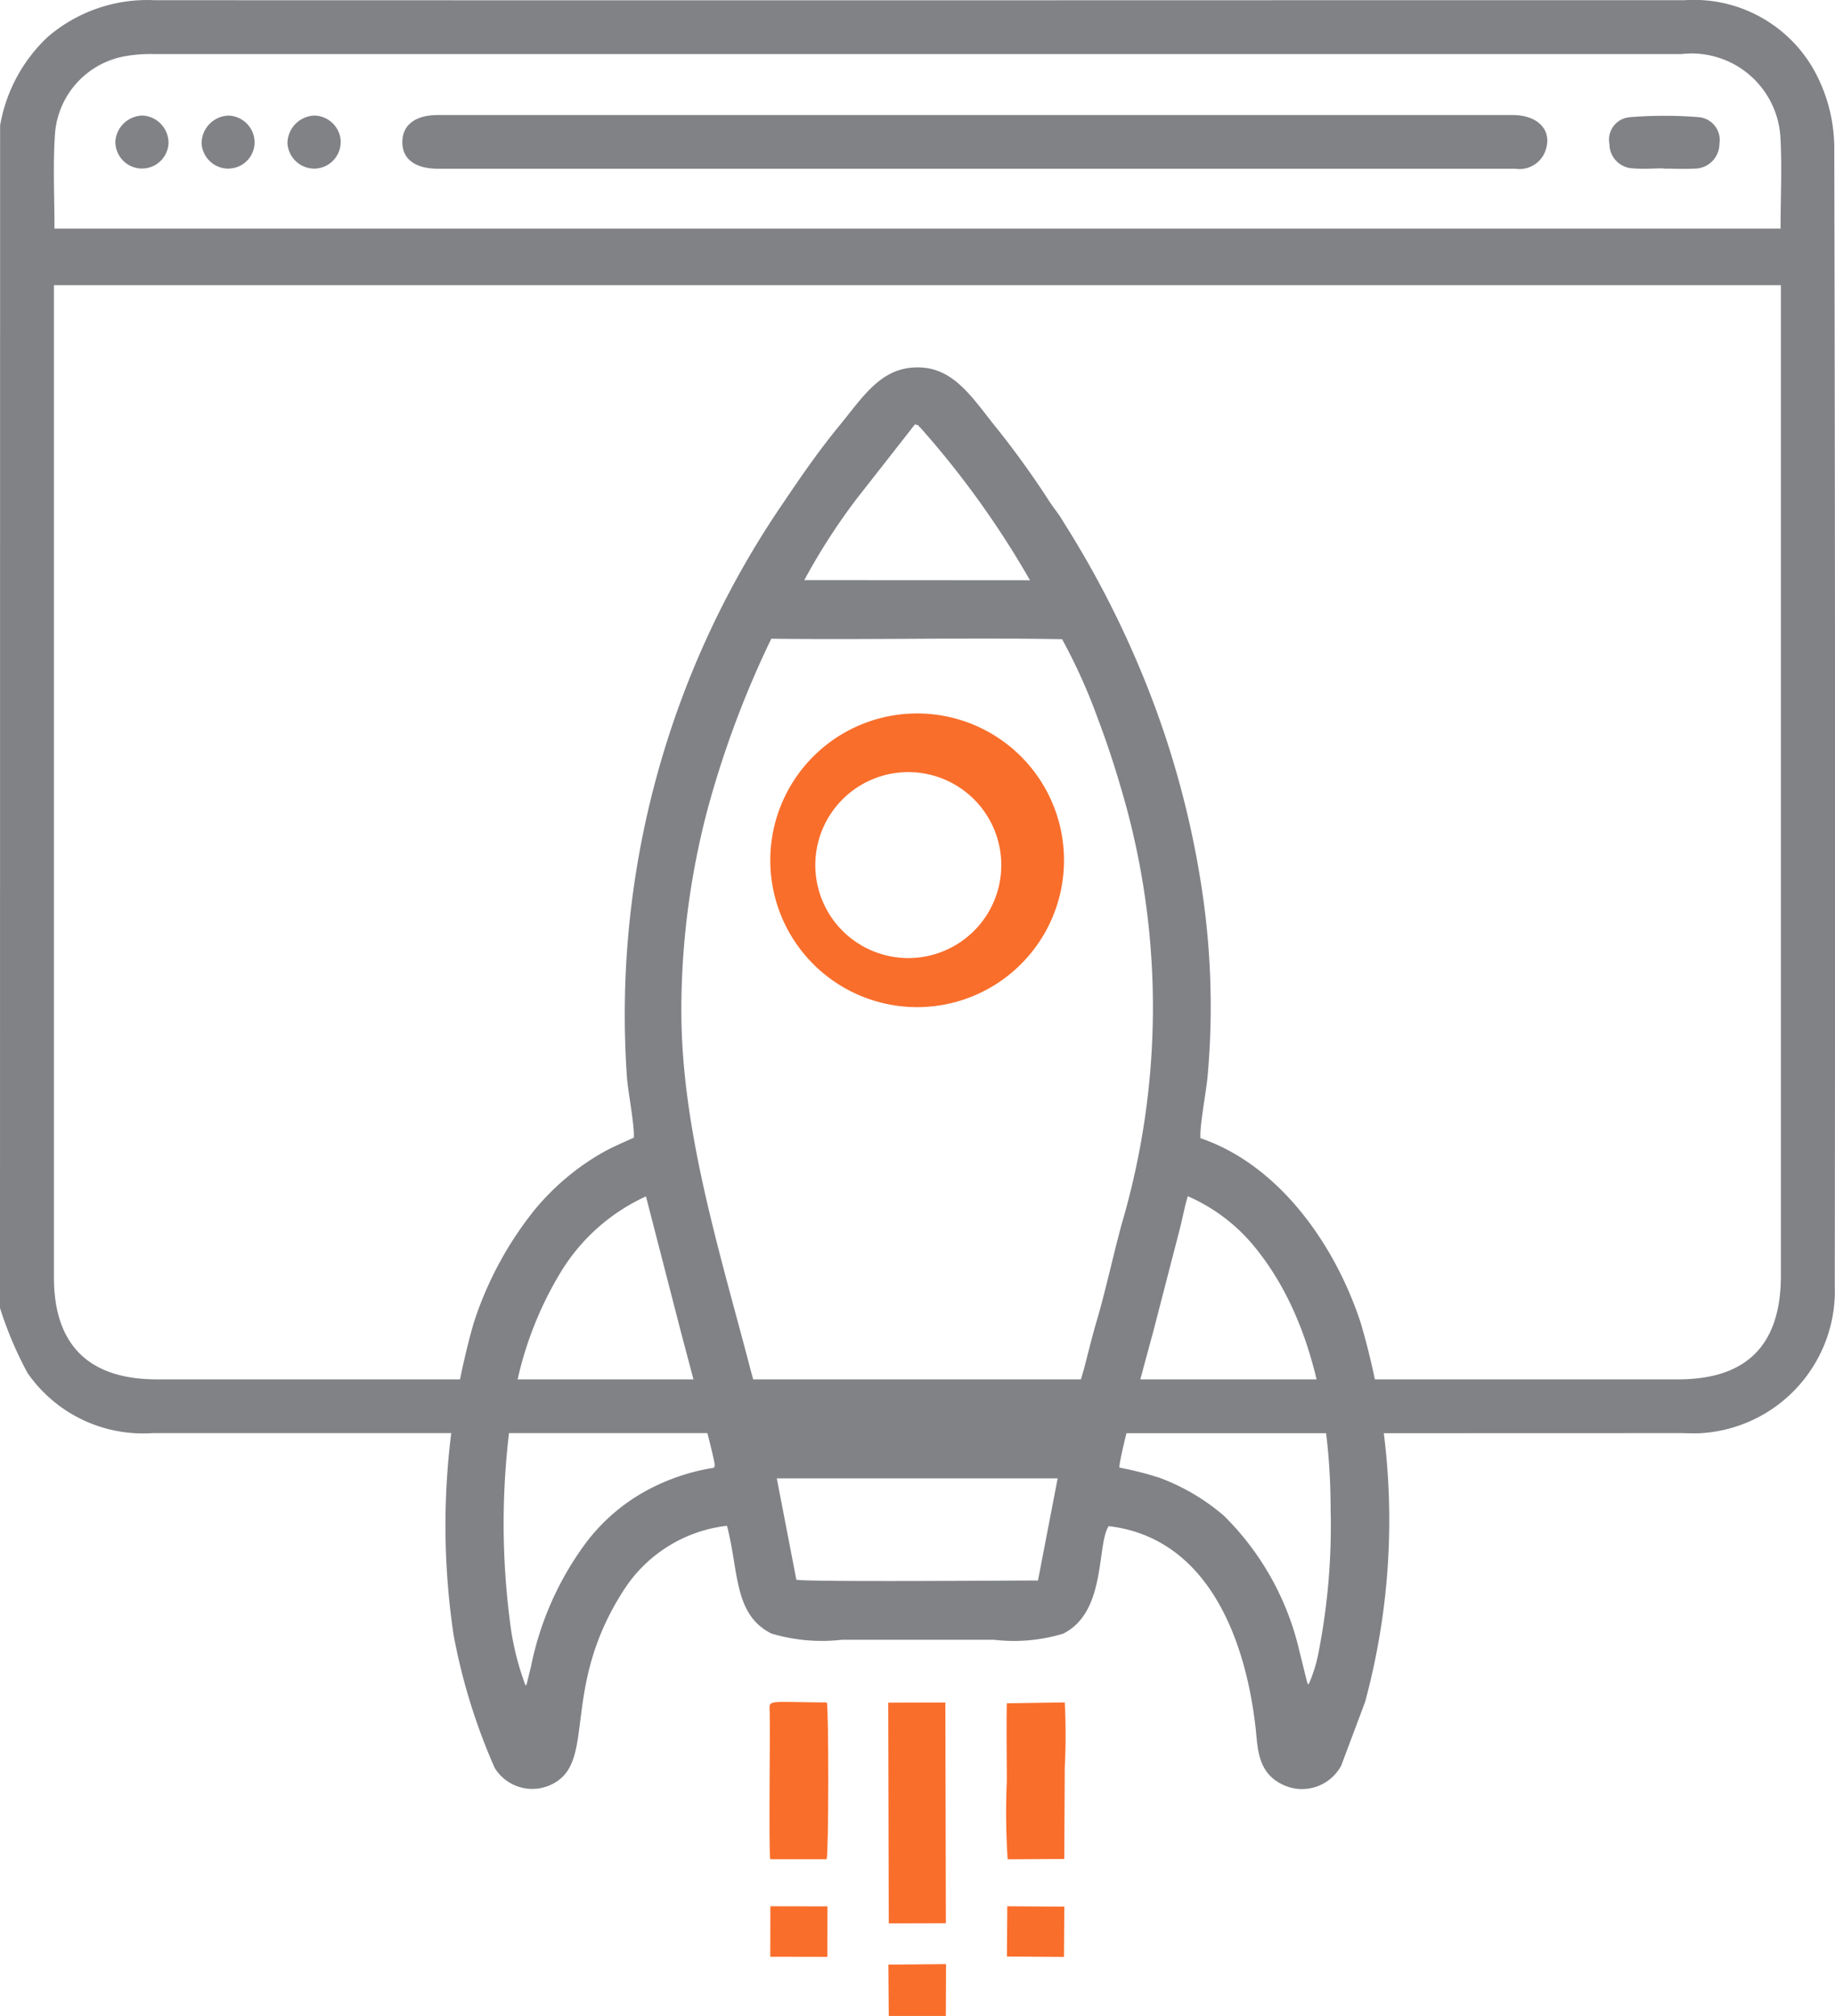
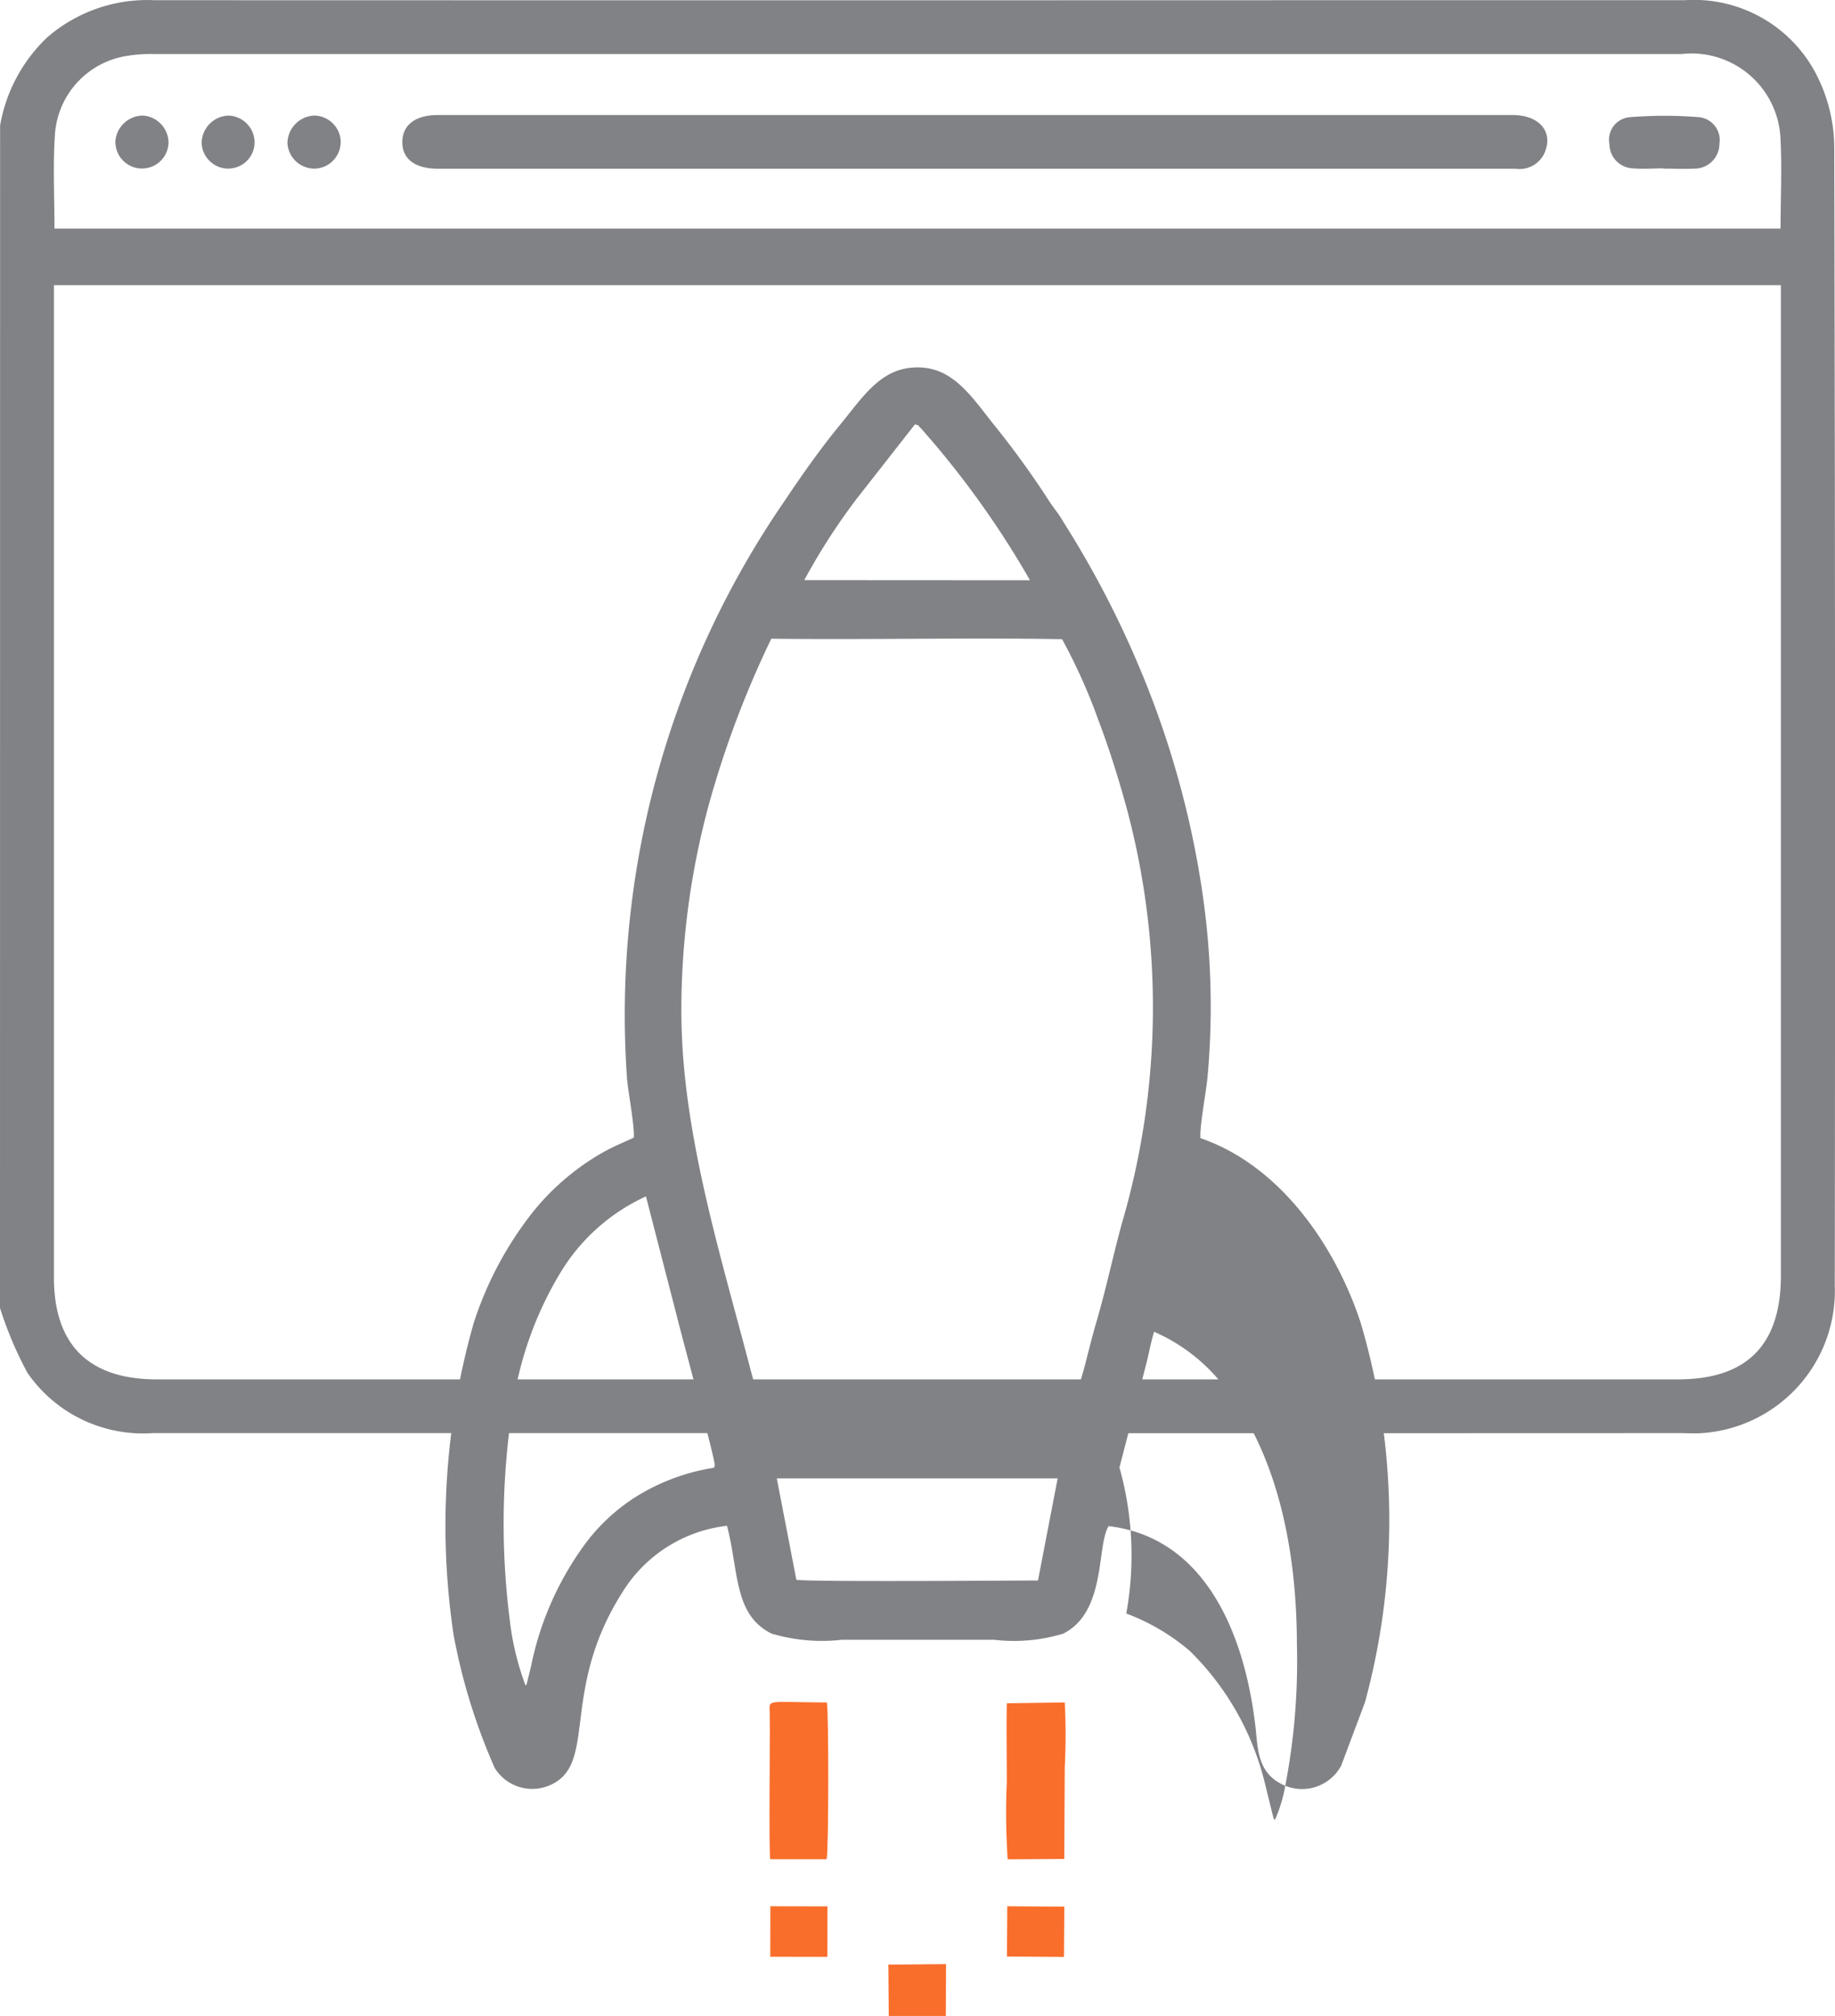
<svg xmlns="http://www.w3.org/2000/svg" width="55.965" height="61.493" viewBox="0 0 55.965 61.493">
  <g id="launch" transform="translate(-191 -4653)">
    <g id="Component_27_1" data-name="Component 27 – 1" transform="translate(191 4653)">
-       <path id="Path_955" data-name="Path 955" d="M190.281,146.859c-.022-.37.172-1.38.217-1.847a23.883,23.883,0,0,0-.183-5.8,28.176,28.176,0,0,0-1.772-6.4,29.918,29.918,0,0,0-2.438-4.73c-.127-.224-.284-.411-.415-.606a27.022,27.022,0,0,0-1.724-2.385c-.673-.849-1.245-1.739-2.322-1.727-1.1,0-1.645.886-2.352,1.75-.628.763-1.163,1.533-1.731,2.378a27.632,27.632,0,0,0-4.767,17.572c.041.452.232,1.443.206,1.795-.34.157-.583.254-.9.426a7.5,7.5,0,0,0-2.161,1.821,10.8,10.8,0,0,0-1.828,3.428,22.59,22.59,0,0,0-.606,9.5,18.338,18.338,0,0,0,1.252,4.049,1.345,1.345,0,0,0,1.821.46c1.26-.71.217-2.883,2.064-5.8a4.326,4.326,0,0,1,3.2-2.045c.366,1.395.2,2.707,1.353,3.286a5.356,5.356,0,0,0,2.15.191h4.643a5.161,5.161,0,0,0,2.109-.187c1.327-.662,1.013-2.718,1.387-3.279,2.864.337,4.128,3.144,4.475,6.109.075.628.037,1.421.864,1.791a1.355,1.355,0,0,0,1.754-.6l.725-1.933a21.215,21.215,0,0,0-.135-11.575c-.77-2.352-2.464-4.8-4.887-5.627ZM178.2,129.852a19.106,19.106,0,0,1,1.593-2.475l1.783-2.277c.191.067.015-.037.18.12a27.823,27.823,0,0,1,3.327,4.636Zm-3.75,13.168a24.027,24.027,0,0,1,.826-6.274,30.006,30.006,0,0,1,1.918-5.107c2.89.037,6.008-.037,8.868.015a17.287,17.287,0,0,1,1.1,2.449c.333.879.6,1.731.853,2.643a23.428,23.428,0,0,1-.131,12.734c-.273,1-.482,2-.77,2.984-.146.493-.265,1-.4,1.507-.15.493-.277.991-.378,1.5l-9.388,0c-.071-.456-.258-1.043-.385-1.525C175.64,150.4,174.455,146.665,174.451,143.02ZM169.7,163.575a8.431,8.431,0,0,1-.486-2.026,23.291,23.291,0,0,1,.168-6.95,10.893,10.893,0,0,1,1.376-3.615,5.919,5.919,0,0,1,2.613-2.333l1.066,4.135c.045.18,1.032,3.847,1.028,4.042,0,.075,0,.056-.022.1a6.362,6.362,0,0,0-2.288.83,5.773,5.773,0,0,0-1.619,1.466,9.471,9.471,0,0,0-1.671,3.765l-.131.535-.015.022Zm18.111-6.651c-.037-.247.89-3.63,1.028-4.135l.808-3.126c.082-.31.161-.744.25-1.017a5.427,5.427,0,0,1,2,1.5c1.765,2.124,2.352,5.152,2.355,8.046a20.019,20.019,0,0,1-.355,4.3,4.4,4.4,0,0,1-.318,1.047c-.037-.049-.022-.011-.049-.09l-.28-1.133a8.463,8.463,0,0,0-2.258-3.929,6.465,6.465,0,0,0-1.944-1.148A9.931,9.931,0,0,0,187.813,156.924Zm-10.45.329,8.566,0-.6,3.114c-.535,0-7.025.049-7.369-.022Z" transform="translate(-153.67 -112.157)" fill="#818286" fill-rule="evenodd" />
-       <path id="Path_956" data-name="Path 956" d="M173.95,126.207a4.479,4.479,0,1,0,3.361,1.066,4.479,4.479,0,0,0-3.361-1.066m.179,1.768a2.836,2.836,0,1,1-.026,0l.022,0Z" transform="translate(-146.414 -104.423)" fill="#f96e2b" fill-rule="evenodd" />
-       <rect id="Rectangle_74" data-name="Rectangle 74" width="1.742" height="6.733" transform="translate(27.09 51.937) rotate(-0.135)" fill="#f96e2b" />
+       <path id="Path_955" data-name="Path 955" d="M190.281,146.859c-.022-.37.172-1.38.217-1.847a23.883,23.883,0,0,0-.183-5.8,28.176,28.176,0,0,0-1.772-6.4,29.918,29.918,0,0,0-2.438-4.73c-.127-.224-.284-.411-.415-.606a27.022,27.022,0,0,0-1.724-2.385c-.673-.849-1.245-1.739-2.322-1.727-1.1,0-1.645.886-2.352,1.75-.628.763-1.163,1.533-1.731,2.378a27.632,27.632,0,0,0-4.767,17.572c.041.452.232,1.443.206,1.795-.34.157-.583.254-.9.426a7.5,7.5,0,0,0-2.161,1.821,10.8,10.8,0,0,0-1.828,3.428,22.59,22.59,0,0,0-.606,9.5,18.338,18.338,0,0,0,1.252,4.049,1.345,1.345,0,0,0,1.821.46c1.26-.71.217-2.883,2.064-5.8a4.326,4.326,0,0,1,3.2-2.045c.366,1.395.2,2.707,1.353,3.286a5.356,5.356,0,0,0,2.15.191h4.643a5.161,5.161,0,0,0,2.109-.187c1.327-.662,1.013-2.718,1.387-3.279,2.864.337,4.128,3.144,4.475,6.109.075.628.037,1.421.864,1.791a1.355,1.355,0,0,0,1.754-.6l.725-1.933a21.215,21.215,0,0,0-.135-11.575c-.77-2.352-2.464-4.8-4.887-5.627ZM178.2,129.852a19.106,19.106,0,0,1,1.593-2.475l1.783-2.277c.191.067.015-.037.18.12a27.823,27.823,0,0,1,3.327,4.636Zm-3.75,13.168a24.027,24.027,0,0,1,.826-6.274,30.006,30.006,0,0,1,1.918-5.107c2.89.037,6.008-.037,8.868.015a17.287,17.287,0,0,1,1.1,2.449c.333.879.6,1.731.853,2.643a23.428,23.428,0,0,1-.131,12.734c-.273,1-.482,2-.77,2.984-.146.493-.265,1-.4,1.507-.15.493-.277.991-.378,1.5l-9.388,0c-.071-.456-.258-1.043-.385-1.525C175.64,150.4,174.455,146.665,174.451,143.02ZM169.7,163.575a8.431,8.431,0,0,1-.486-2.026,23.291,23.291,0,0,1,.168-6.95,10.893,10.893,0,0,1,1.376-3.615,5.919,5.919,0,0,1,2.613-2.333l1.066,4.135c.045.18,1.032,3.847,1.028,4.042,0,.075,0,.056-.022.1a6.362,6.362,0,0,0-2.288.83,5.773,5.773,0,0,0-1.619,1.466,9.471,9.471,0,0,0-1.671,3.765l-.131.535-.015.022Zm18.111-6.651l.808-3.126c.082-.31.161-.744.25-1.017a5.427,5.427,0,0,1,2,1.5c1.765,2.124,2.352,5.152,2.355,8.046a20.019,20.019,0,0,1-.355,4.3,4.4,4.4,0,0,1-.318,1.047c-.037-.049-.022-.011-.049-.09l-.28-1.133a8.463,8.463,0,0,0-2.258-3.929,6.465,6.465,0,0,0-1.944-1.148A9.931,9.931,0,0,0,187.813,156.924Zm-10.45.329,8.566,0-.6,3.114c-.535,0-7.025.049-7.369-.022Z" transform="translate(-153.67 -112.157)" fill="#818286" fill-rule="evenodd" />
      <path id="Path_957" data-name="Path 957" d="M171.649,134.267c-1.911-.011-1.75-.112-1.742.333.015.882-.034,4.064.015,4.449h1.72c.064-.209.067-4.5.007-4.786Z" transform="translate(-146.431 -82.336)" fill="#f96e2b" fill-rule="evenodd" />
      <path id="Path_958" data-name="Path 958" d="M171.85,134.28c-.015.789,0,1.6,0,2.389a21.8,21.8,0,0,0,.026,2.37l1.727-.011.015-2.8a19.335,19.335,0,0,0,0-1.974Z" transform="translate(-141.144 -82.324)" fill="#f96e2b" fill-rule="evenodd" />
      <path id="Path_959" data-name="Path 959" d="M170.88,137.97h1.741l.006-1.581-1.759.016Z" transform="translate(-143.774 -76.477)" fill="#f96e2b" fill-rule="evenodd" />
      <rect id="Rectangle_75" data-name="Rectangle 75" width="1.541" height="1.742" transform="translate(23.492 59.688) rotate(-89.89)" fill="#f96e2b" />
      <rect id="Rectangle_76" data-name="Rectangle 76" width="1.534" height="1.74" transform="matrix(0.007, -1, 1, 0.007, 30.71, 59.681)" fill="#f96e2b" />
      <path id="Path_960" data-name="Path 960" d="M174.012,124.7a.813.813,0,0,1-.793.808.825.825,0,0,1-.83-.774.853.853,0,0,1,.826-.845.823.823,0,0,1,.8.811m-3.41.808a.819.819,0,0,1-.834-.766.849.849,0,0,1,.815-.852.821.821,0,0,1,.8.8.8.8,0,0,1-.778.815Zm-2.628-1.619a.837.837,0,0,1,.785.826.808.808,0,0,1-.83.789H167.9a.816.816,0,0,1-.759-.837.849.849,0,0,1,.837-.778Zm46.379,1.611c-.307,0-.613.026-.923,0a.744.744,0,0,1-.725-.74.688.688,0,0,1,.546-.811l.079-.011a13.186,13.186,0,0,1,2.1,0,.7.7,0,0,1,.636.755l-.007.06a.76.76,0,0,1-.766.755h-.015c-.307.015-.613,0-.923,0Zm-21.06.011H176.962c-.688-.007-1.073-.3-1.069-.819s.4-.819,1.084-.819h32.774c.8,0,1.23.486,1,1.1a.838.838,0,0,1-.912.538c-1.256,0-2.512,0-3.769,0Zm-28.011,1.825h52.642c0-.968.049-1.9-.007-2.823a2.715,2.715,0,0,0-3.017-2.5H168.3a4.287,4.287,0,0,0-.759.049,2.6,2.6,0,0,0-2.243,2.4c-.064.938-.015,1.884-.015,2.868Zm52.657,1.727H165.267v30.265c0,2.06,1.062,3.111,3.137,3.111H214.8c2.1,0,3.137-1.051,3.137-3.167V129.059Zm-54.317-4.872a4.841,4.841,0,0,1,1.443-2.692,4.659,4.659,0,0,1,3.268-1.129q18.305.006,36.61,0,5.031,0,10.054,0a4.2,4.2,0,0,1,4.109,2.453,4.922,4.922,0,0,1,.456,2.053q.039,17.352.015,34.7a4.349,4.349,0,0,1-4.18,4.509c-.15,0-.3,0-.456-.007q-13.656.006-27.319,0H168.28a4.282,4.282,0,0,1-3.817-1.832,11.3,11.3,0,0,1-.841-1.985Z" transform="translate(-163.622 -120.364)" fill="#818286" fill-rule="evenodd" />
    </g>
  </g>
</svg>